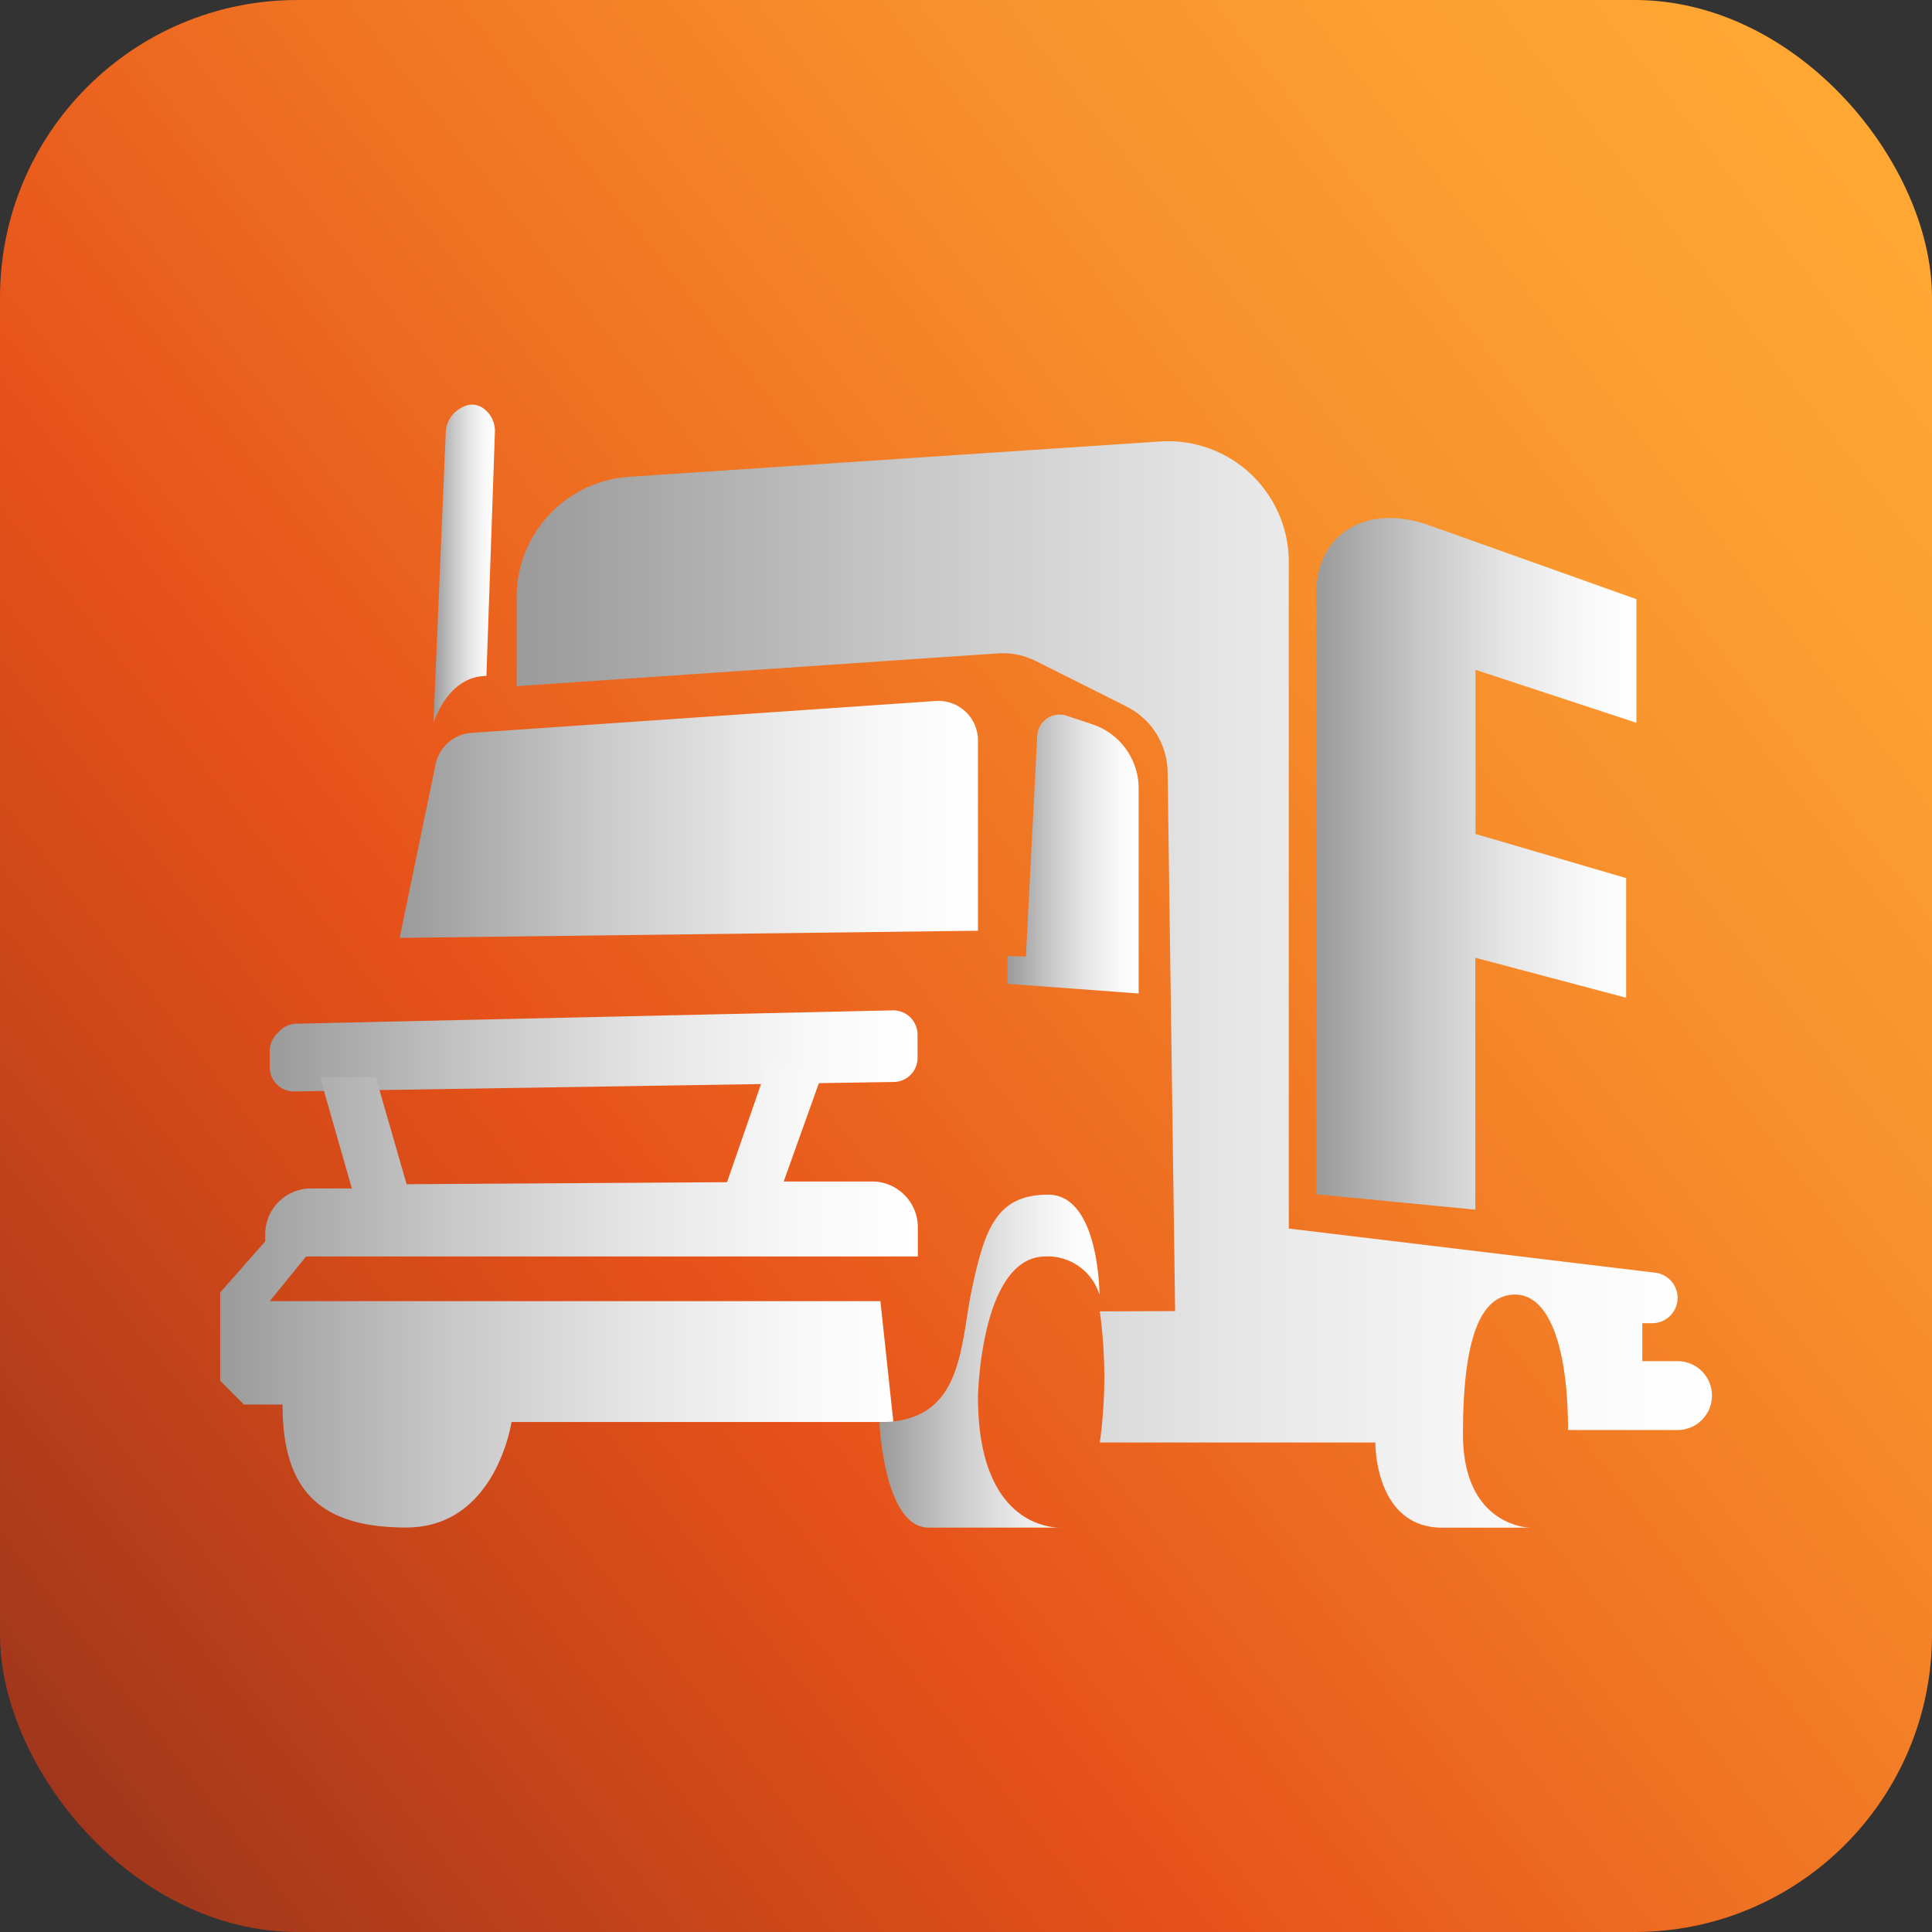
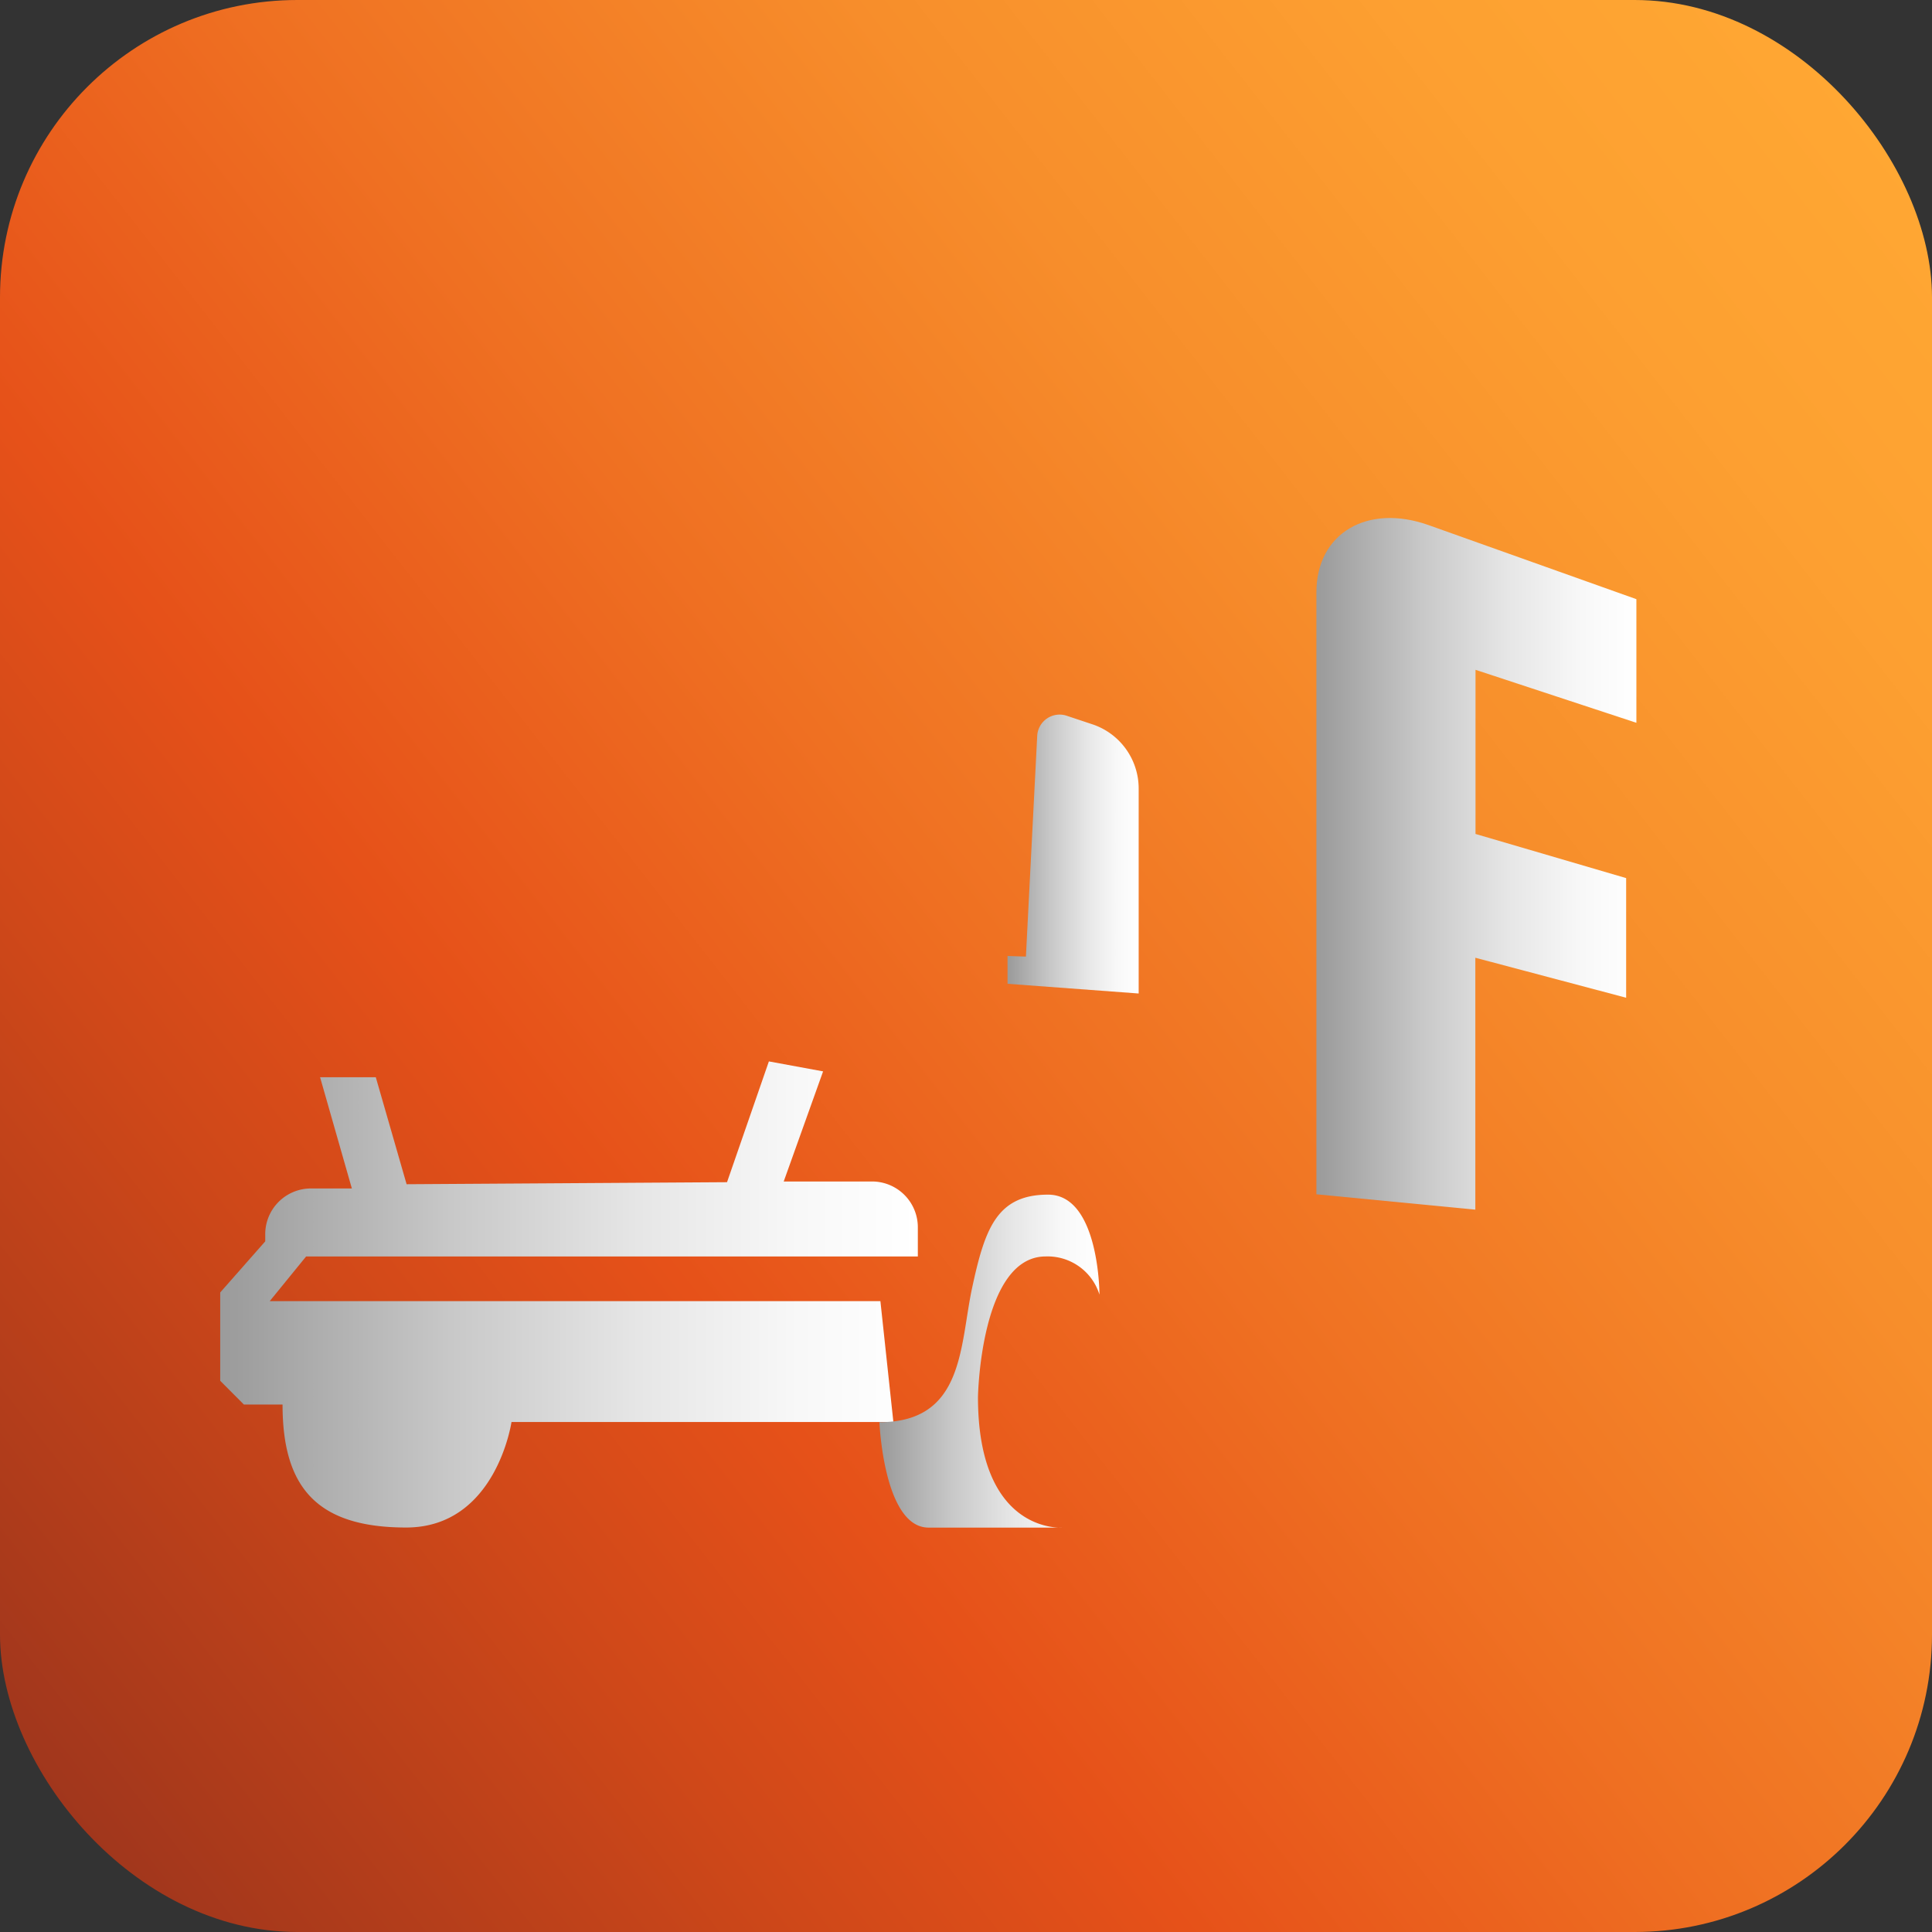
<svg xmlns="http://www.w3.org/2000/svg" xmlns:xlink="http://www.w3.org/1999/xlink" viewBox="0 0 218.81 218.81">
  <rect x="0" y="0" width="218.81" height="218.81" fill="#333333" stroke="none" />
  <defs>
    <style>.cls-1{fill:url(#Sfumatura_senza_nome);}.cls-2{fill:url(#Sfumatura_senza_nome_3);}.cls-3{fill:url(#Sfumatura_senza_nome_3-2);}.cls-4{fill:url(#Sfumatura_senza_nome_3-3);}.cls-5{fill:url(#Sfumatura_senza_nome_3-4);}.cls-6{fill:url(#Sfumatura_senza_nome_3-5);}.cls-7{fill:url(#Sfumatura_senza_nome_3-6);}.cls-8{fill:url(#Sfumatura_senza_nome_3-7);}.cls-9{fill:url(#Sfumatura_senza_nome_3-8);}</style>
    <linearGradient id="Sfumatura_senza_nome" x1="-0.9" y1="195.58" x2="219.71" y2="23.23" gradientUnits="userSpaceOnUse">
      <stop offset="0" stop-color="#a0361c" />
      <stop offset="0.21" stop-color="#cf4819" />
      <stop offset="0.33" stop-color="#e65119" />
      <stop offset="0.51" stop-color="#ef7022" />
      <stop offset="0.71" stop-color="#f78e2b" />
      <stop offset="0.88" stop-color="#fda031" />
      <stop offset="1" stop-color="#ffa733" />
    </linearGradient>
    <linearGradient id="Sfumatura_senza_nome_3" x1="45.26" y1="92.8" x2="110.76" y2="92.8" gradientUnits="userSpaceOnUse">
      <stop offset="0" stop-color="#9b9b9b" />
      <stop offset="0.03" stop-color="#9e9e9e" />
      <stop offset="0.33" stop-color="#c8c8c8" />
      <stop offset="0.6" stop-color="#e6e6e6" />
      <stop offset="0.83" stop-color="#f8f8f8" />
      <stop offset="1" stop-color="#fff" />
    </linearGradient>
    <linearGradient id="Sfumatura_senza_nome_3-2" x1="114.11" y1="96.7" x2="128.96" y2="96.7" xlink:href="#Sfumatura_senza_nome_3" />
    <linearGradient id="Sfumatura_senza_nome_3-3" x1="30.55" y1="119.02" x2="103.92" y2="119.02" xlink:href="#Sfumatura_senza_nome_3" />
    <linearGradient id="Sfumatura_senza_nome_3-4" x1="24.94" y1="146.62" x2="103.92" y2="146.62" xlink:href="#Sfumatura_senza_nome_3" />
    <linearGradient id="Sfumatura_senza_nome_3-5" x1="99.6" y1="154.16" x2="124.52" y2="154.16" xlink:href="#Sfumatura_senza_nome_3" />
    <linearGradient id="Sfumatura_senza_nome_3-6" x1="58.51" y1="111.51" x2="193.87" y2="111.51" xlink:href="#Sfumatura_senza_nome_3" />
    <linearGradient id="Sfumatura_senza_nome_3-7" x1="149.07" y1="97.82" x2="185.31" y2="97.82" xlink:href="#Sfumatura_senza_nome_3" />
    <linearGradient id="Sfumatura_senza_nome_3-8" x1="49.09" y1="63.85" x2="56.05" y2="63.85" xlink:href="#Sfumatura_senza_nome_3" />
  </defs>
  <g id="Livello_2" data-name="Livello 2">
    <g id="Livello_2-2" data-name="Livello 2">
      <rect class="cls-1" width="218.81" height="218.81" rx="33.68" />
-       <path class="cls-2" d="M110.76,83.86v21.55l-65.5.81,4.09-19.73A4.48,4.48,0,0,1,53.42,83L106,79.39A4.48,4.48,0,0,1,110.76,83.86Z" />
      <path class="cls-3" d="M114.11,108.27v3.15l14.85,1.1V89.31a7.67,7.67,0,0,0-5.1-7.23l-3-1a2.54,2.54,0,0,0-3.39,2.26l-1.28,25" />
-       <path class="cls-4" d="M103.92,119.81v-2.62a2.8,2.8,0,0,0-.72-1.86h0a2.77,2.77,0,0,0-2.11-.9l-67.52,1.51a2.77,2.77,0,0,0-1.93.85l-.32.33a2.81,2.81,0,0,0-.77,1.92v1.84a2.74,2.74,0,0,0,2.77,2.73l67.91-1.07A2.73,2.73,0,0,0,103.92,119.81Z" />
      <path class="cls-5" d="M93.22,121.34l-4.46,12.47h10a5.19,5.19,0,0,1,5.19,5.19v3.3H34.67l-4.12,5.06,69.16,0,1.47,13.69H57.93S56.19,173,46,173,32,168.38,32,159.07H27.62l-2.68-2.69v-10l5.1-5.79v-.72a5.18,5.18,0,0,1,5.18-5.27h4.63L36.25,122h6.31l3.49,12.12,36.29-.23,4.74-13.68Z" />
      <path class="cls-6" d="M124.52,146.62s0-11.32-5.82-11.32-7.16,3.89-8.59,10.5-.88,15.27-10.51,15.27c0,0,.48,11.94,5.57,11.94h15.19s-9.6.81-9.6-14.79c0,0,.27-15.92,7.67-15.92A6.15,6.15,0,0,1,124.52,146.62Z" />
-       <path class="cls-7" d="M124.56,148.52a54.42,54.42,0,0,1,0,14.85h31.21s-.15,9.65,7.6,9.65h9.94s-7.62-.06-7.62-10.6,1.86-15.8,5.9-15.8,6,6.42,6,15.34H190a3.9,3.9,0,0,0,3.89-3.9h0a3.9,3.9,0,0,0-3.89-3.9h-4v-4.3h1.15A2.88,2.88,0,0,0,190,147h0a2.88,2.88,0,0,0-2.54-2.86l-41.5-5V63.67A13.67,13.67,0,0,0,131.4,50L71.29,54A13.66,13.66,0,0,0,58.51,67.62V77.71L113,74a8.32,8.32,0,0,1,4.3.86L127.55,80a8.43,8.43,0,0,1,4.69,7.42l.85,61.07Z" />
      <path class="cls-8" d="M167.09,108.47V137l-18-1.74V67.09c0-6.71,5.78-10.09,12.73-7.61l23.51,8.38v14l-18.22-6V94.45l17.06,5V113Z" />
-       <path class="cls-9" d="M49.09,81.9s1.58-5.34,6-5.34L56.05,49a3.18,3.18,0,0,0-1.19-2.67c-.79-.6-1.94-.88-3.38.41a3.28,3.28,0,0,0-1,2.3Z" />
    </g>
  </g>
</svg>